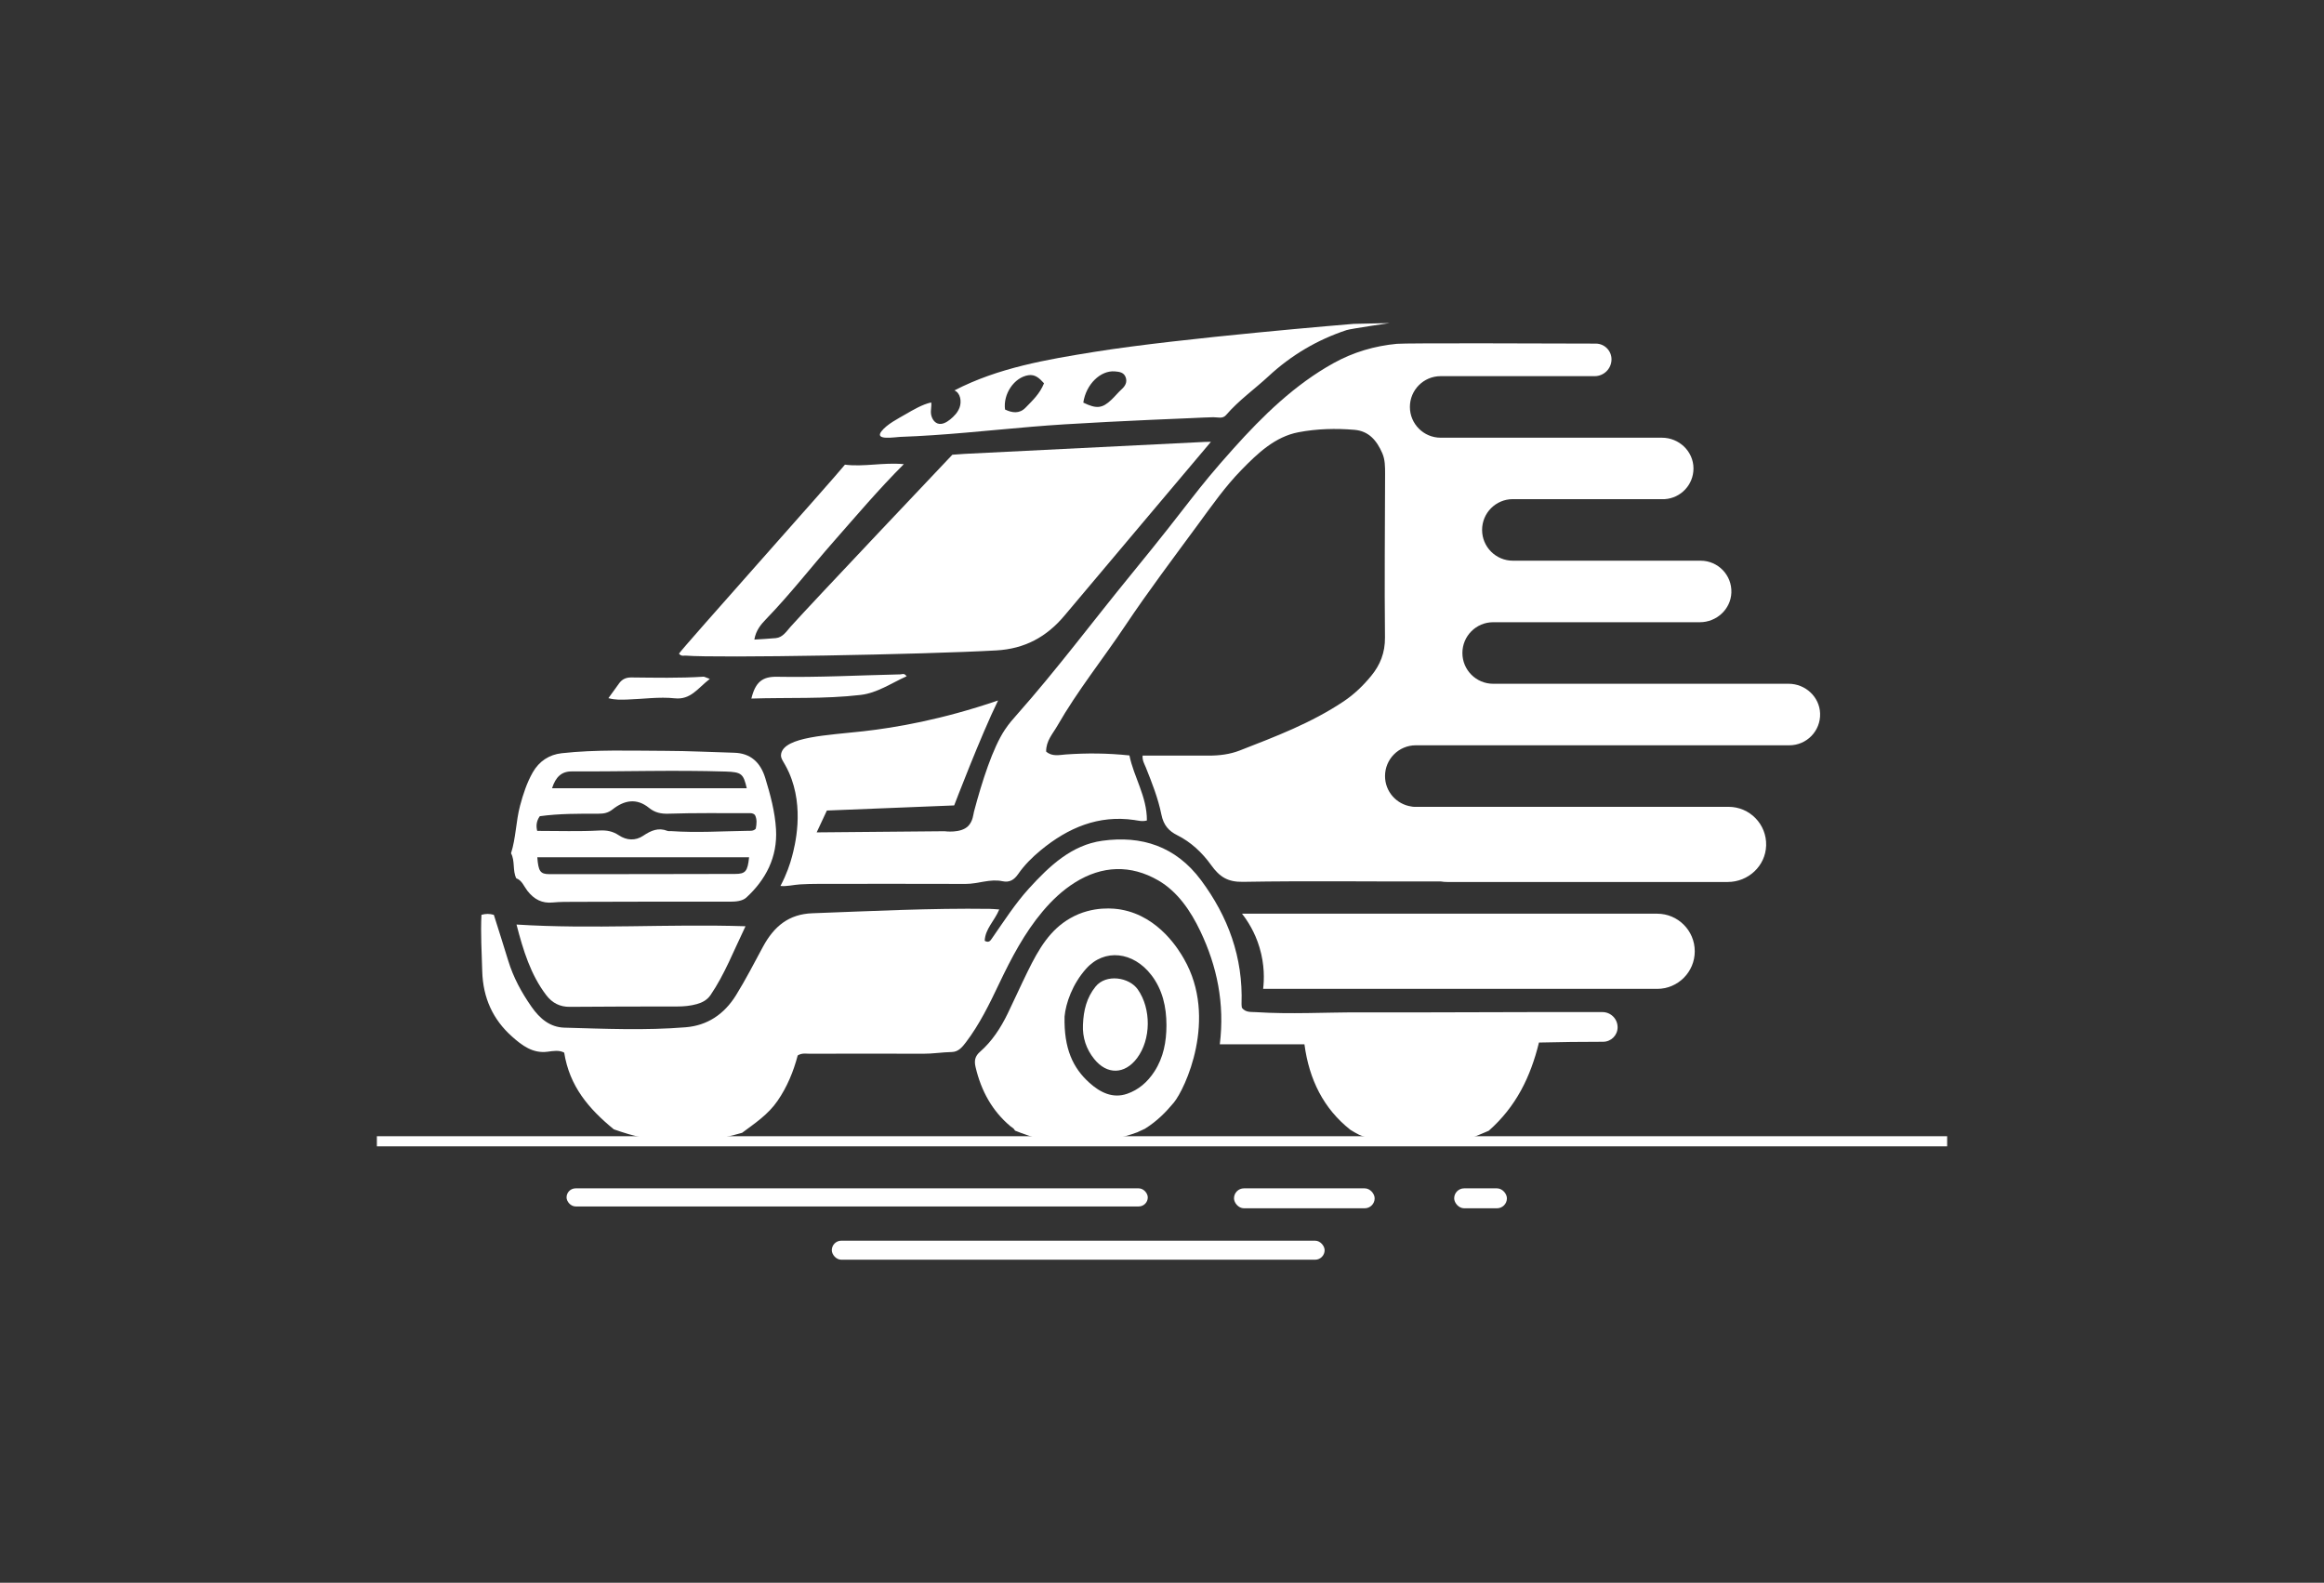
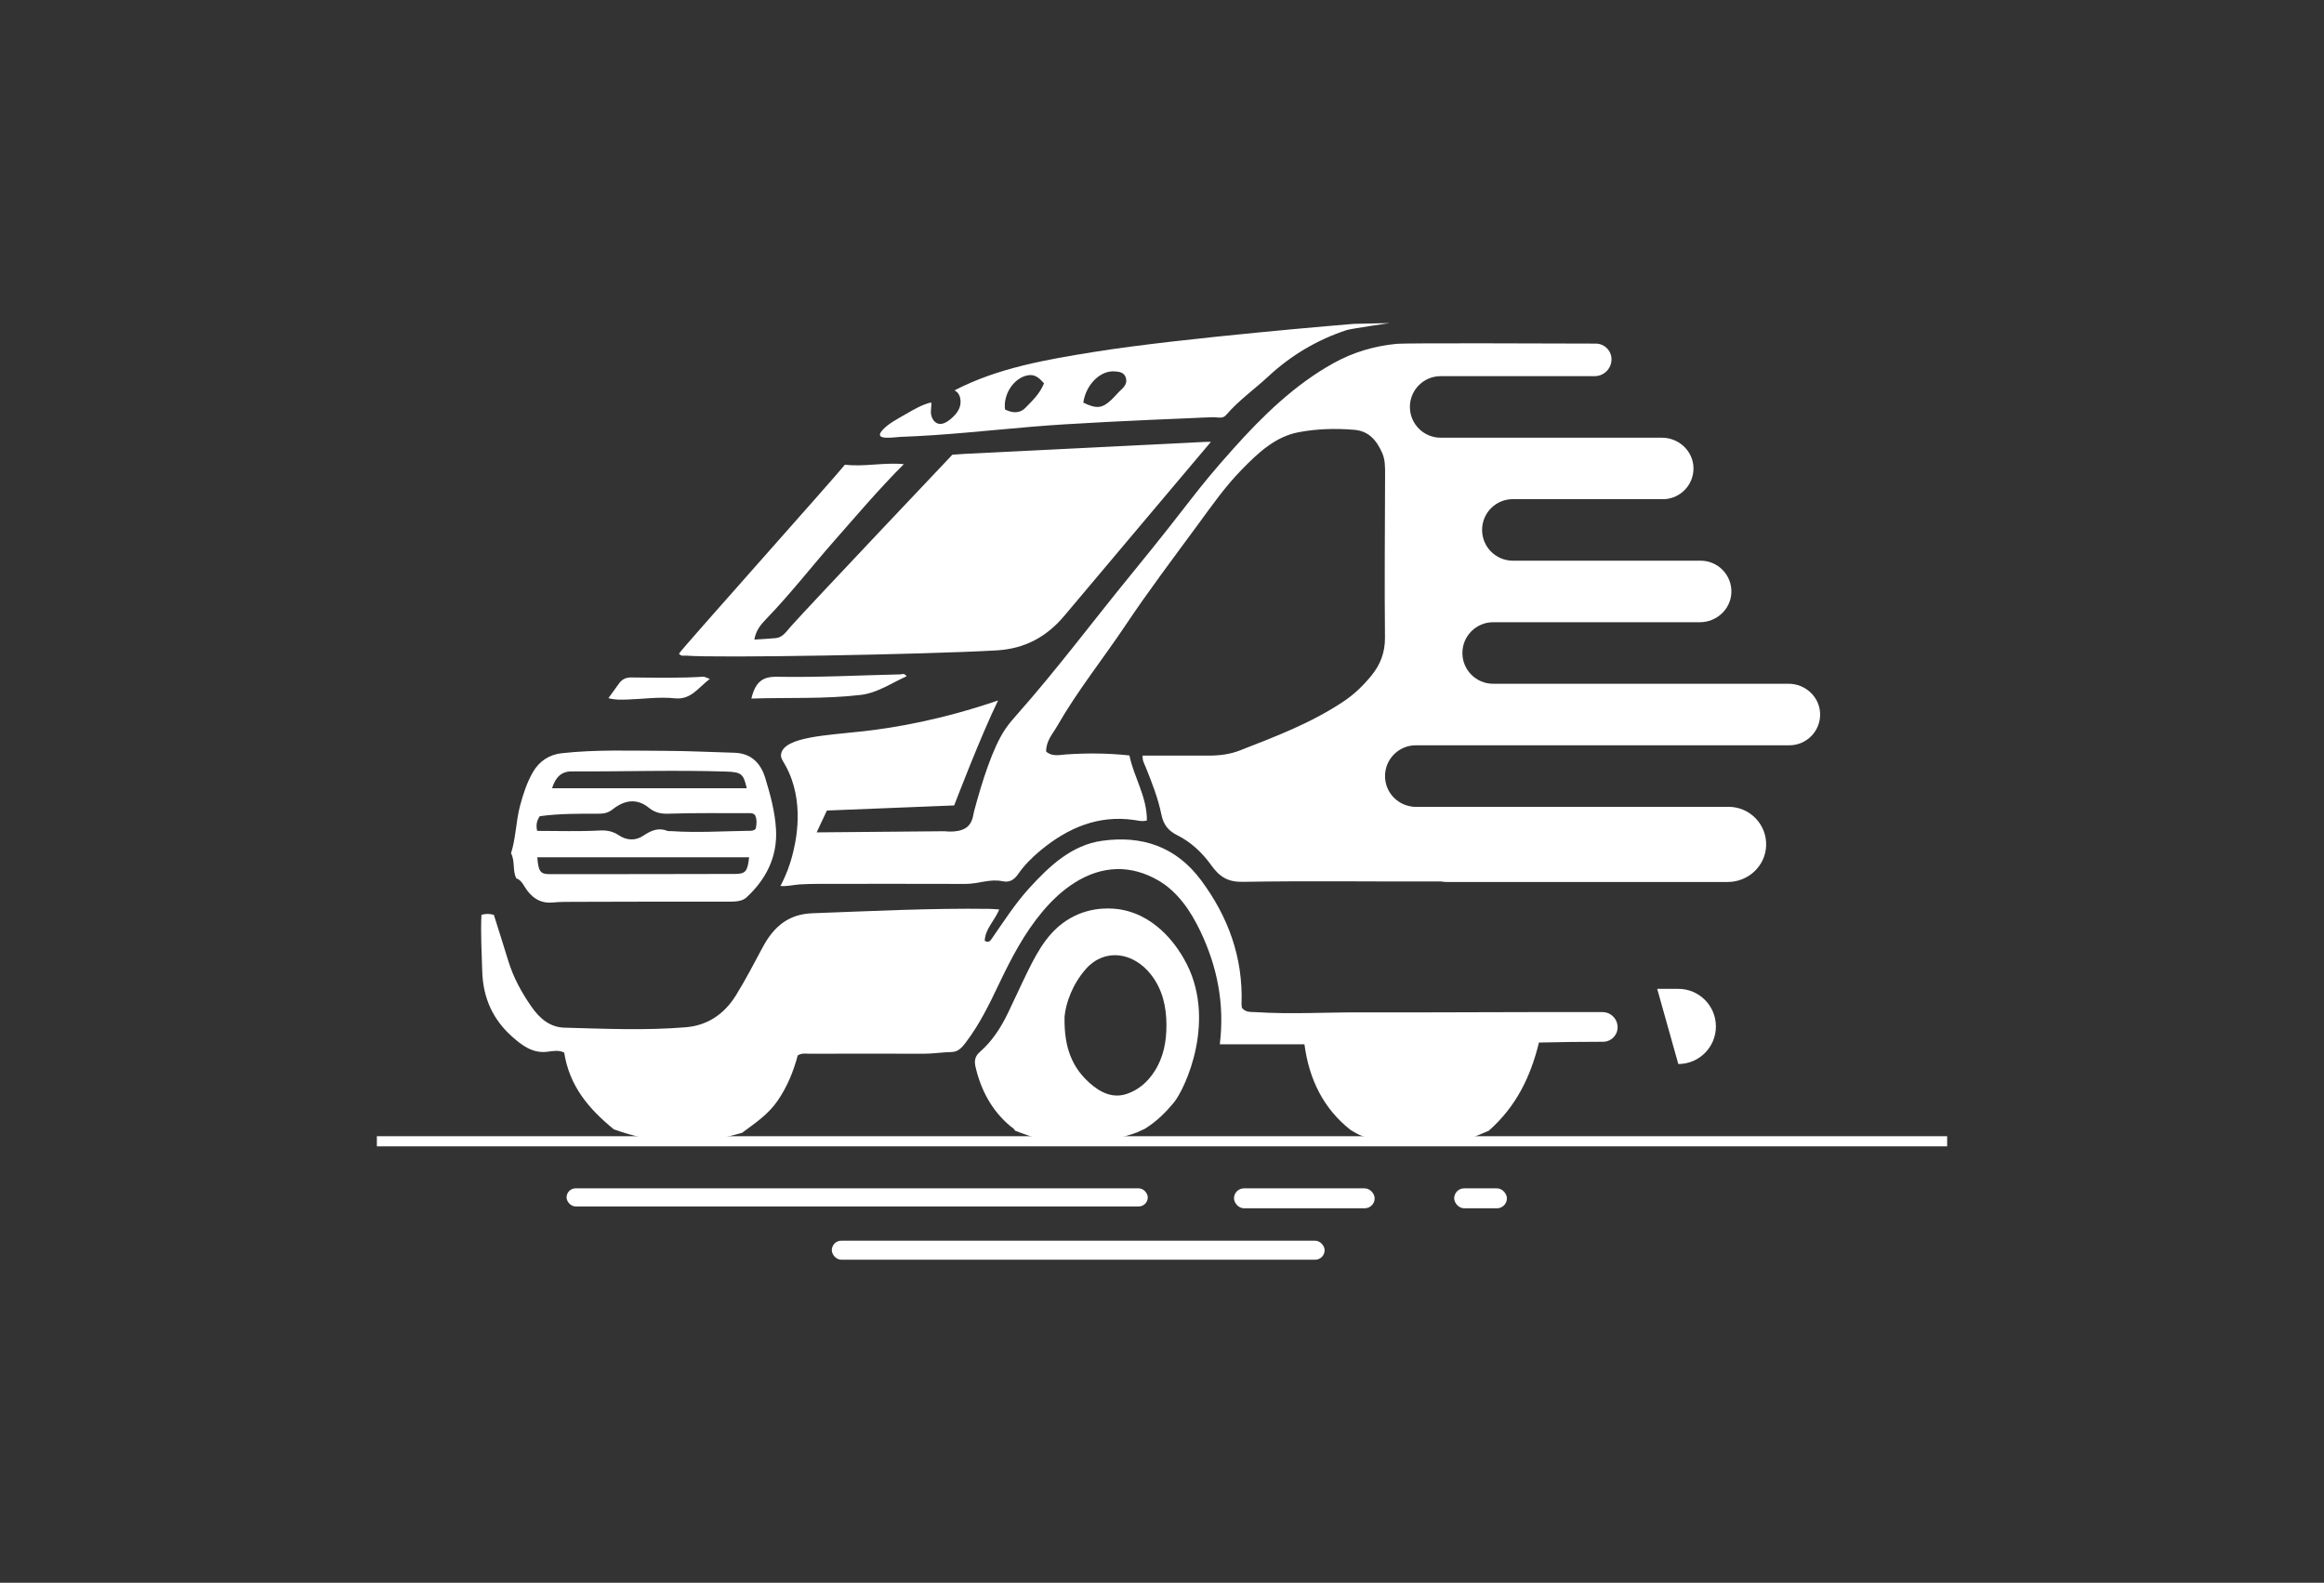
<svg xmlns="http://www.w3.org/2000/svg" id="Brand_Mark" viewBox="0 0 995.95 678.33">
  <rect x="0" y="0" width="995.95" height="678.33" fill="#333333" stroke="none" />
  <defs>
    <style>.cls-1{fill:#fff;}</style>
  </defs>
  <path class="cls-1" d="M480.44,389.83c-2.33-.41-12.06-1.87-21.75,3.68-8.7,4.98-13.44,12.97-18.29,22.85-2.92,5.94-5.64,12-8.52,17.96-3.03,6.26-6.78,11.98-11.89,16.45-2.17,1.89-2.55,3.84-1.91,6.55,2.4,10.24,7.15,18.83,14.95,25.38.6.51,1.43.77,1.96,1.86,1.76.73,3.49,1.35,5.83,2.14,7.25,2.46,13.38,3.47,20.97,3.28,7.02-.18,13.99-1.23,21.02-3.2,1.56-.44,3.1-.95,4.62-1.52.03-.01.05-.02.08-.03.1-.05.23-.12.42-.21.73-.37,1.47-.7,2.21-1.03.17-.08.34-.15.51-.22,5.31-3.35,8.94-7.09,12.35-11.17,4.83-5.78,19.08-36.11,4.38-61.66-1.86-3.24-10.46-18.19-26.92-21.1ZM494.73,459.21c-2.98,4.6-6.82,7.87-11.69,9.56-6.2,2.15-11.58-.59-16.14-4.68-7.14-6.4-11-14.72-10.68-28.47.52-5.61,3.32-13.82,9.24-20.45,7.8-8.75,20.18-7.39,27.95,2.72,4.81,6.26,6.47,13.69,6.47,21.5,0,7.03-1.25,13.81-5.16,19.83Z" />
  <path class="cls-1" d="M693.22,440.25c0-3.58-2.9-6.48-6.47-6.49-34.7-.09-69.25.21-104,.12-14.84-.04-29.69.86-44.53-.1-2.1-.14-4.39.24-6.01-1.87-.05-.55-.17-1.08-.15-1.6.71-20.12-5.82-37.54-17.3-53.01-10.92-14.71-25.65-19.28-42.36-16.97-13.1,1.81-22.58,10.7-31.45,20.46-5.94,6.54-10.72,14.03-15.78,21.29-.68.97-1.32,2.18-3.17,1.13.19-5.11,4.15-8.44,6.23-13.43-1.74-.12-2.9-.25-4.06-.26-25.36-.35-50.69.96-76.02,1.88-9.99.36-16.37,5.46-21.18,14.36-3.76,6.96-7.38,14.03-11.54,20.75-5.18,8.37-12.49,13.01-21.54,13.75-17.31,1.42-34.67.65-52.01.17-6.2-.17-10.58-3.91-14.11-8.97-4.22-6.04-7.76-12.5-9.97-19.74-2.01-6.61-4.13-13.17-6.16-19.64-1.89-.54-3.51-.51-5.31-.01-.4,8.04.12,16.06.33,24.1.31,11.59,4.65,20.81,12.7,28.01,4.32,3.87,8.98,7.41,15.33,6.56,2.36-.32,4.99-.78,7.1.4,2.28,14.4,10.49,24.04,21.26,32.86,2.09.72,4.19,1.44,6.33,2.06,2.52.72,5.06,1.33,7.63,1.83,1.33.26,2.67.49,4.02.68.16,0,2.25.25,2.15.24,11.03,1.09,20.56.5,31-2.27,1.27-.34,2.57-.67,3.84-1.04,5.47-4.08,11.15-7.8,15.22-13.73,4.12-6,6.82-12.59,8.62-19.43,1.83-1.13,3.53-.73,5.17-.73,16.18-.03,32.36-.09,48.54,0,4.13.03,8.2-.66,12.31-.74,2.85-.05,4.51-2.11,6.09-4.19,5.8-7.64,10.04-16.33,14.19-25.06,5.25-11.02,10.87-21.75,18.68-31.03,4.08-4.85,8.61-9.09,13.79-12.34,11.69-7.35,24-7.73,35.77-.91,8.19,4.75,13.83,12.95,18.04,21.81,7.12,14.98,10.46,30.9,8.31,48.43h36.27c2.03,15.15,8.2,27.55,19.68,36.63,1.21.74,2.42,1.47,3.7,2.1.44.21,2.21.84.94.4.64.22,1.28.45,1.93.65,1.67.52,3.38.93,5.1,1.28.69.14,1.38.27,2.07.39-.05,0,1.23.19,1.73.28.45.05,1.67.2,1.64.19.73.09,1.45.18,2.18.26,3.37.38,6.75.65,10.14.78,1.82.07,3.59.1,5.34.1,4-.38,7.96-.76,11.76-1.5,4.74-.92,8.63-2.77,12.8-4.54,11.69-10.35,17.84-22.94,21.5-37.79,9.27-.23,18.19-.32,27.48-.33,3.43,0,6.22-2.78,6.22-6.22h0Z" />
  <path class="cls-1" d="M518.94,189.36s-58.09,68.87-62.65,74.35c-7.82,9.39-17.28,14.36-29.26,15.04-31.17,1.77-119.9,3.34-133.07,2.24-.92-.08-1.98.45-2.98-.86,1.72-2.68,66.13-74.75,71.12-80.98,8.16,1.03,16.39-1.05,25.24-.22-10.76,10.76-20.25,21.99-29.95,33.01-9.74,11.07-18.82,22.8-29.06,33.37-2.28,2.35-4.41,4.91-5.05,8.8,3.14-.21,6.19-.33,9.23-.63,2.95-.3,4.54-2.9,6.33-4.92,8.07-9.07,69.29-73.67,69.29-73.67l5.26-.37,103.12-5.13,2.42-.03Z" />
  <path class="cls-1" d="M219.01,365.67c2.1-6.59,2.08-13.64,3.85-20.32,1.33-5.02,2.95-9.92,5.45-14.32,2.75-4.82,7.08-7.62,12.39-8.21,14.78-1.64,29.62-1.05,44.44-1.02,9.83.02,19.66.55,29.49.81,6.87.18,11.22,3.96,13.32,10.82,2.19,7.15,4.17,14.48,4.61,21.95.71,12.01-4.43,21.66-12.7,29.28-1.64,1.51-4.43,1.79-6.97,1.78-22.34-.06-44.67.01-67.01.07-3,0-6.01-.01-8.99.28-4.55.44-7.99-1.28-10.92-5.07-1.43-1.85-2.29-4.45-4.73-5.3-1.64-3.36-.45-7.41-2.24-10.74ZM230.21,356.1c9.29,0,17.96.31,26.59-.16,3.19-.18,5.76.29,8.39,2.04,3.39,2.25,7.16,2.42,10.46.2,3.33-2.24,6.5-3.62,10.37-2.08.45.18.99.06,1.49.09,11,.77,22,.04,32.99-.12,1.14-.02,2.36.17,3.38-.9.4-2.03.61-4.11-.38-5.94-.85-.79-1.7-.73-2.52-.72-11.5.02-23.01-.16-34.5.22-3.22.11-5.85-.47-8.3-2.46-5.37-4.38-10.68-3.31-15.63.6-1.93,1.52-3.72,1.87-5.94,1.86-8.48,0-16.97-.07-25.28,1.08-1.57,2.19-1.6,4.39-1.11,6.29ZM230.26,367.41c.46,6.04,1.26,7.23,5.22,7.23,26.51,0,53.02-.02,79.52-.09,4.52-.01,5.39-1.11,6.02-7.14h-90.76ZM320.02,337.83c-1.43-6.15-2.17-6.94-8.99-7.16-21.98-.69-43.96.04-65.95-.06-4.51-.02-6.94,2.42-8.5,7.21h83.44Z" />
  <path class="cls-1" d="M399.06,172.47c.27,1.52-.32,3.34-.06,5.02.27,1.72,1.25,3.43,2.79,3.99,1.84.67,3.82-.44,5.38-1.69,1.7-1.37,3.28-3.03,4.06-5.15.93-2.54.41-6.19-2.2-7.32,18.78-9.75,39.63-13.24,60.08-16.53,36.73-5.91,110.98-11.99,110.98-11.99l15.48-.34s-16.71,2.42-18.53,3.02c-12.43,4.12-23.6,10.66-33.43,19.78-6.03,5.59-12.75,10.31-18.19,16.63-1.49,1.73-3.55.89-5.5.92-3.03.05-6.07.25-9.1.37-6.07.25-12.14.51-18.21.78-12.14.55-24.27,1.15-36.4,1.9-18.81,1.16-37.54,3.4-56.35,4.65-4.69.31-9.38.57-14.08.73-2.29.08-11.21,1.67-8.02-2.41,2.38-3.05,7.08-5.4,10.29-7.27,3.38-1.96,7.24-4.24,11.02-5.09ZM464.24,172.55c5.69,2.77,8.12,2.51,12.09-1.25,1.5-1.42,2.81-3.08,4.34-4.46,1.55-1.4,2.49-3.05,1.74-5.14-.77-2.16-2.78-2.37-4.61-2.53-6.18-.52-12.4,5.54-13.55,13.38ZM447.41,164.27c-2.02-2.25-3.86-3.9-6.7-3.46-6.09.93-10.9,8.07-10,14.7,3.06,1.48,6.19,1.89,8.79-.79,2.94-3.02,6.11-5.94,7.91-10.44Z" />
-   <path class="cls-1" d="M319.49,396.97c-5.11,10.59-8.97,20.67-15,29.51-1.45,2.12-3.55,3.2-5.85,3.85-2.76.77-5.58,1.03-8.43,1.03-15.34.03-30.69,0-46.03.15-4.21.04-7.5-1.63-10.06-4.97-6.71-8.79-9.92-19.28-12.77-30.3,32.68,2.06,64.89-.33,98.14.73Z" />
  <path class="cls-1" d="M388.53,289.84c-6.59,2.95-12.56,7.15-19.68,7.99-15.55,1.82-31.18,1.05-46.85,1.56,1.75-7.18,4.81-9.46,11.03-9.34,17.63.33,35.24-.64,52.86-1.03.74-.02,1.57-.69,2.65.83Z" />
  <path class="cls-1" d="M304.19,290.96c-5.24,4.06-8.19,9.05-15.04,8.32-6.72-.72-13.6.33-20.41.53-2.45.07-4.94.22-8.01-.59,1.75-2.42,3.16-4.42,4.62-6.39,1.32-1.79,3.01-2.51,5.2-2.49,10.3.1,20.6.34,30.9-.32.44-.03.91.3,2.74.95Z" />
-   <path class="cls-1" d="M464.11,439.07c.24-5.99,1.54-11.46,5.38-16.22,4.51-5.6,14.42-4.06,18.11,1.2,5.78,8.24,5.74,21.4-.34,29.47-5.27,7-12.85,7.18-18.34.35-3.39-4.22-5.09-9.15-4.82-14.81Z" />
  <path class="cls-1" d="M766.51,293.05h-22.8s-13.34,0-13.34,0h-90.47c-7.28,0-13.19-5.9-13.19-13.19h0c0-7.28,5.9-13.19,13.19-13.19h88.58c7.14,0,13.23-5.55,13.5-12.68.28-7.5-5.72-13.69-13.18-13.69h-80.46c-7.28,0-13.19-5.9-13.19-13.19h0c0-7.28,5.9-13.19,13.19-13.19h65.11c6.88-.46,12.32-6.18,12.29-13.2-.03-7.31-6.19-13.13-13.51-13.13h-12.87s-81.96,0-81.96,0c-7.28,0-13.19-5.9-13.19-13.19h0c0-7.28,5.9-13.19,13.19-13.19h66c3.95,0,7.16-3.18,7.21-7.13h0c.04-3.74-2.97-6.8-6.71-6.82-20.62-.08-81.37-.28-85.25.09-9.48.89-18.64,3.55-27.18,8.29-16.54,9.17-30.19,22.43-42.9,36.63-17.59,19.65-16.77,20.87-43.78,53.88-16.4,20.04-31.95,40.92-49.09,60.24-1.61,1.82-3.19,3.57-5.07,6.37-5.16,7.73-9.77,22.08-13.22,35.08-.3,1.12-.43,4.02-2.44,6.13-3.14,3.29-10.17,2.28-10.17,2.28l-54.82.49,4.38-9.36,54.55-2.19s11.44-29.96,18.81-44.98c-24.12,8.25-43.89,11.63-57.7,13.19-15.41,1.73-33.7,2.34-35.25,9.58-.49,2.27,1.12,3.13,3.33,8.09,6.82,15.31,2.47,31.68,1.31,36.05-.81,3.06-2.26,7.52-4.95,12.58,2.62.31,5.73-.52,8.4-.67,2.64-.15,5.27-.22,7.91-.22,21.02,0,42.05-.07,63.07.02,5.3.02,10.45-2.29,15.75-1.16,3.08.65,5.02-.59,6.77-3.11,2.71-3.9,6.06-7.2,9.63-10.15,11.79-9.73,24.82-15.18,40.01-12.99,1.74.25,3.55.78,5.5.21.05-10.34-5.62-18.57-7.48-27.87-9.49-1-18.3-1.04-27.14-.43-2.86.2-5.96,1.06-8.56-1.23-.04-4.63,2.81-7.56,4.77-10.98,8.68-15.15,19.52-28.6,29.15-43,9.92-14.84,20.67-29.04,31.2-43.39,5.89-8.02,11.63-16.22,18.53-23.28,7.07-7.25,14.46-14.3,24.53-16.21,7.9-1.5,15.91-1.7,23.94-1.03,6.13.51,9.54,4.51,11.93,9.99,1.24,2.84,1.21,5.92,1.21,8.98-.06,23.33-.29,46.66-.05,69.98.07,6.65-2.09,11.87-5.94,16.55-3.42,4.16-7.24,7.84-11.69,10.83-13.95,9.35-29.32,15.14-44.62,21.11-4.23,1.65-8.74,2.19-13.27,2.19-9.45,0-18.9,0-28.36,0-.12,2.23.8,3.57,1.38,5.03,2.63,6.59,5.28,13.25,6.68,20.22.93,4.64,3.22,7.08,6.8,8.87,5.88,2.93,10.7,7.47,14.56,12.85,3.6,5.02,7.11,7.24,13.55,7.13,28.3-.49,56.6-.06,84.9-.16.87.15,1.76.22,2.67.22h120.25c8.77,0,16.18-6.86,16.44-15.63.27-9.1-7.04-16.58-16.1-16.58h-134.05s-.05,0-.08,0h-.55c-.42,0-.83-.05-1.23-.14-6.4-.91-11.32-6.39-11.32-13.04h0c0-7.28,5.9-13.19,13.19-13.19h160.08c7.43,0,13.43-6.14,13.18-13.64-.24-7.15-6.33-12.73-13.49-12.73Z" />
  <rect class="cls-1" x="242.8" y="509.3" width="249.08" height="7.76" rx="3.88" ry="3.88" />
  <rect class="cls-1" x="528.83" y="509.3" width="60.28" height="8.55" rx="4.27" ry="4.27" />
  <rect class="cls-1" x="623.19" y="509.3" width="22.6" height="8.55" rx="4.27" ry="4.27" />
  <rect class="cls-1" x="356.47" y="531.73" width="211.2" height="8.16" rx="4.08" ry="4.08" />
  <rect class="cls-1" x="161.51" y="486.96" width="672.94" height="4.34" />
-   <path class="cls-1" d="M710.19,423.8h-168.87c.44-3.75.7-10.19-1.54-17.68-2.02-6.78-5.27-11.66-7.52-14.53h177.92c8.89,0,16.11,7.21,16.11,16.11s-7.21,16.11-16.11,16.11Z" />
+   <path class="cls-1" d="M710.19,423.8h-168.87h177.92c8.89,0,16.11,7.21,16.11,16.11s-7.21,16.11-16.11,16.11Z" />
</svg>